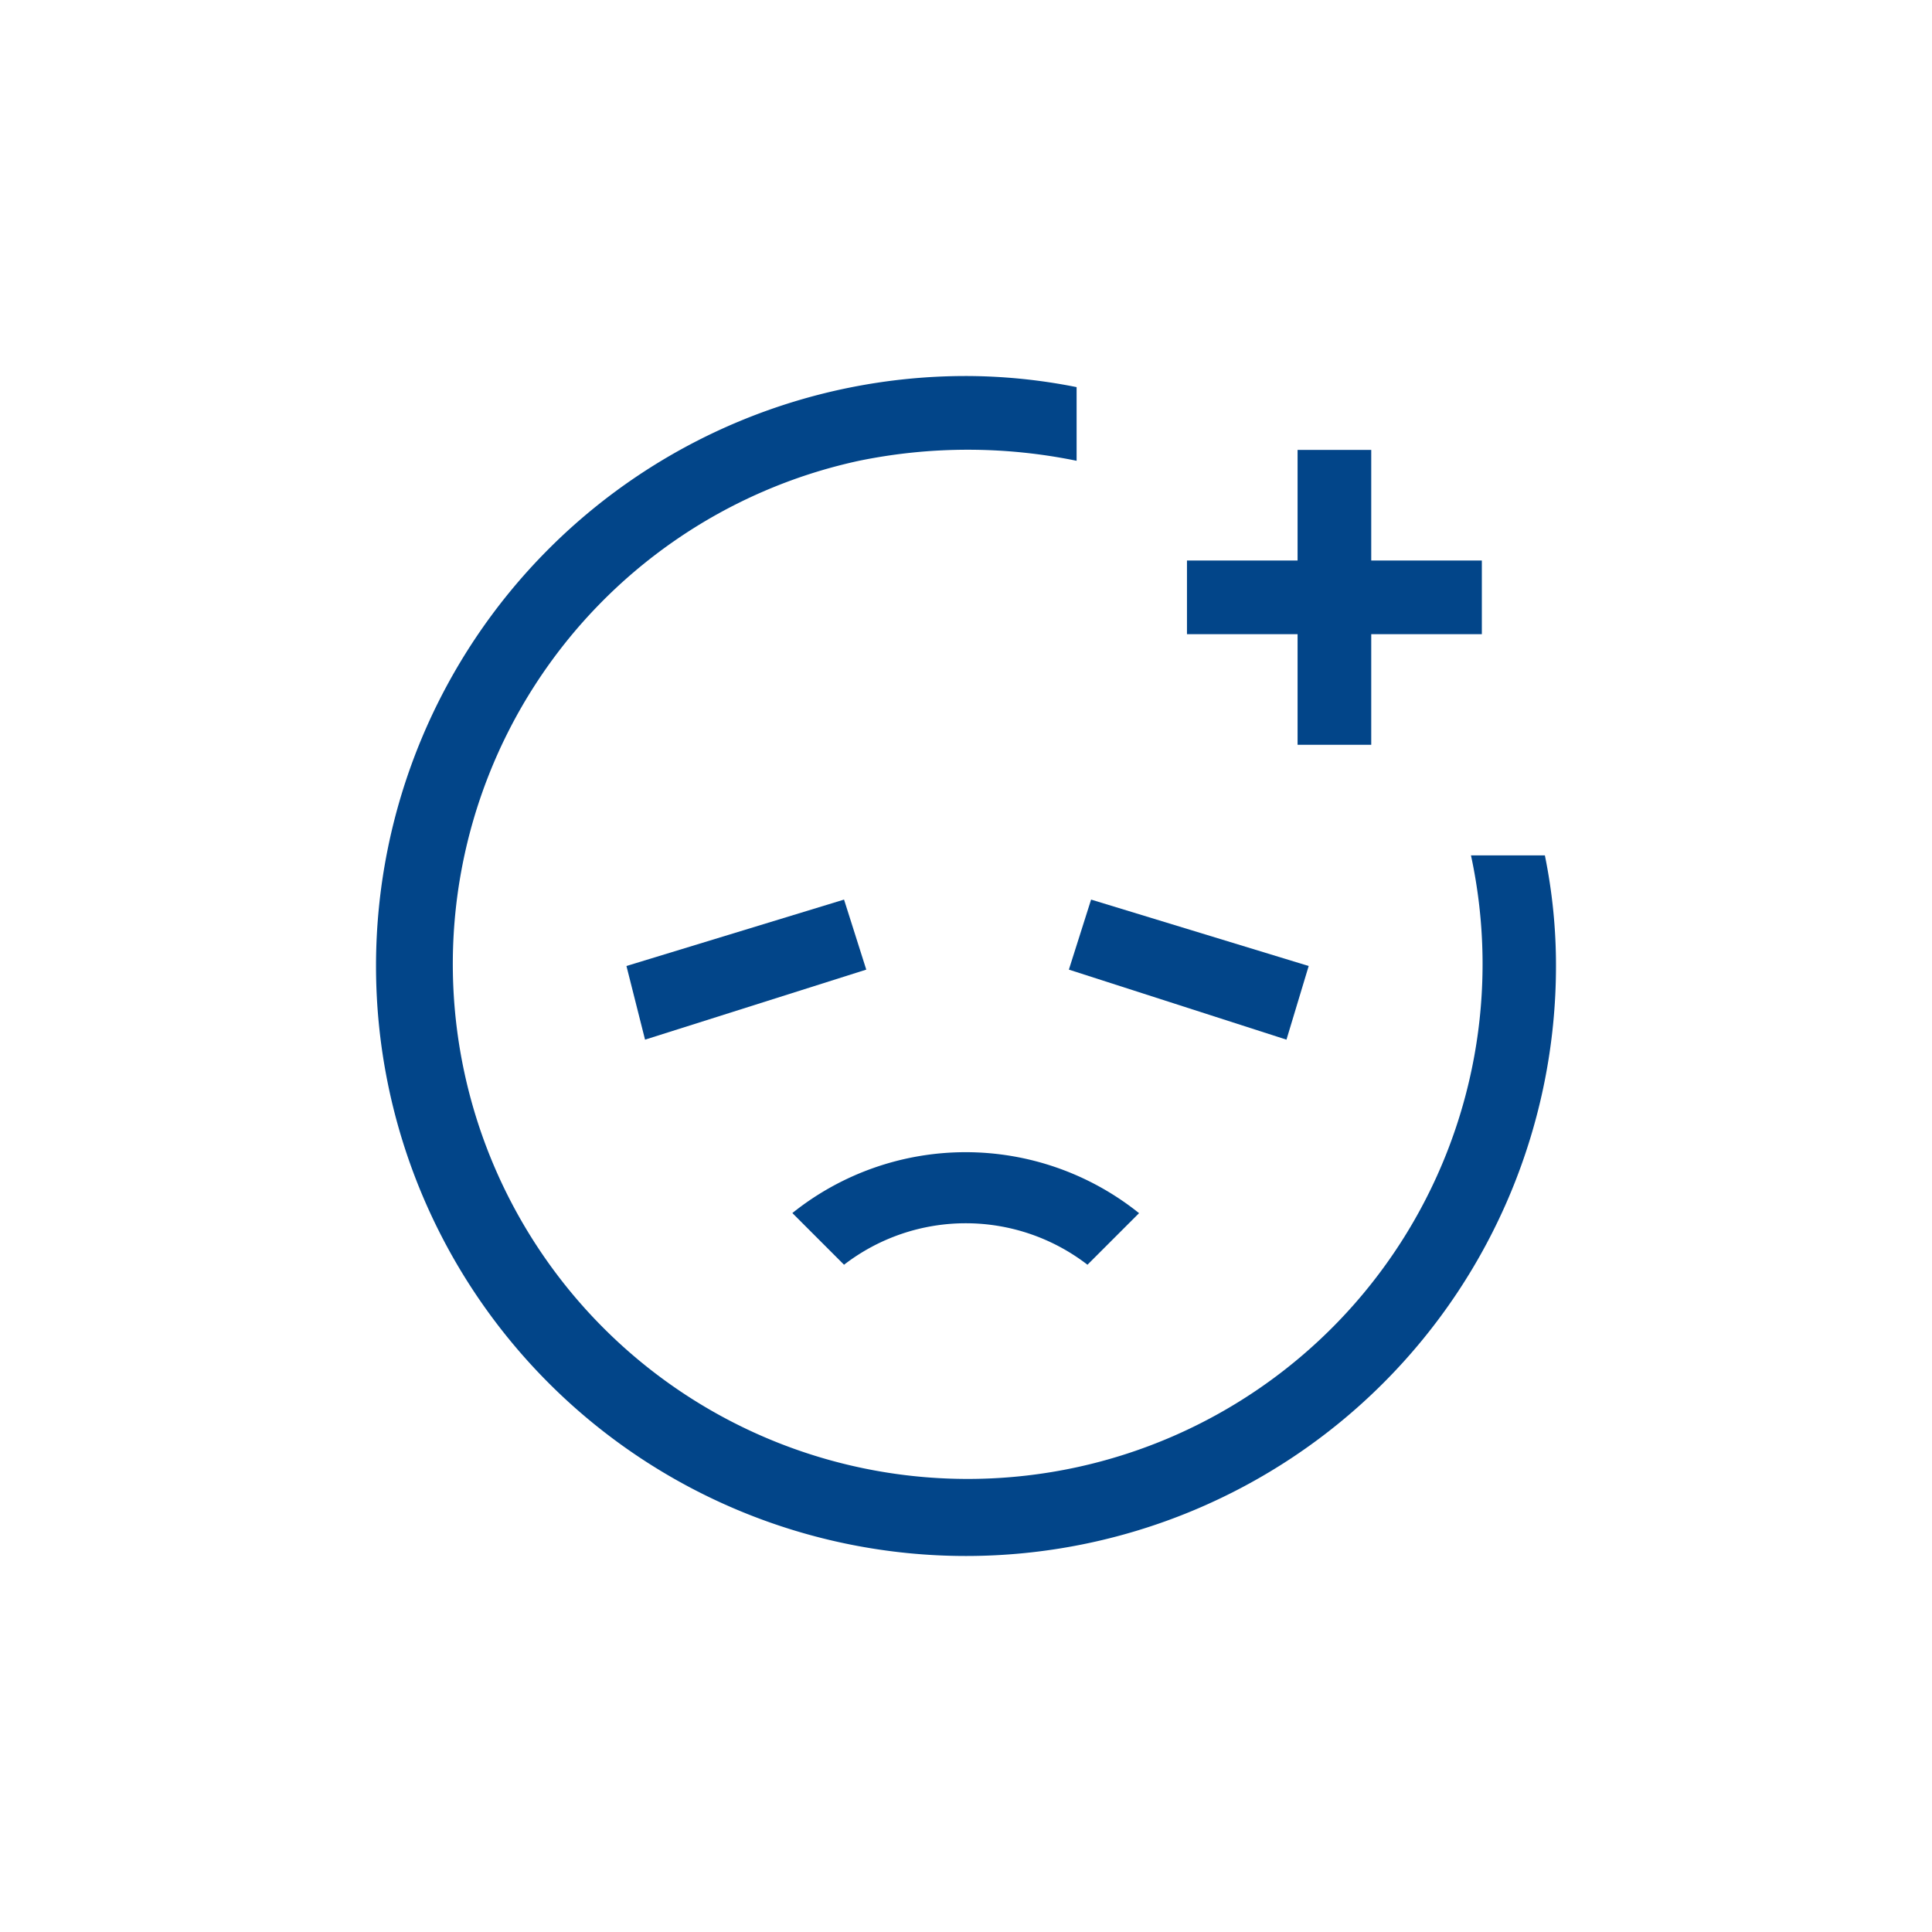
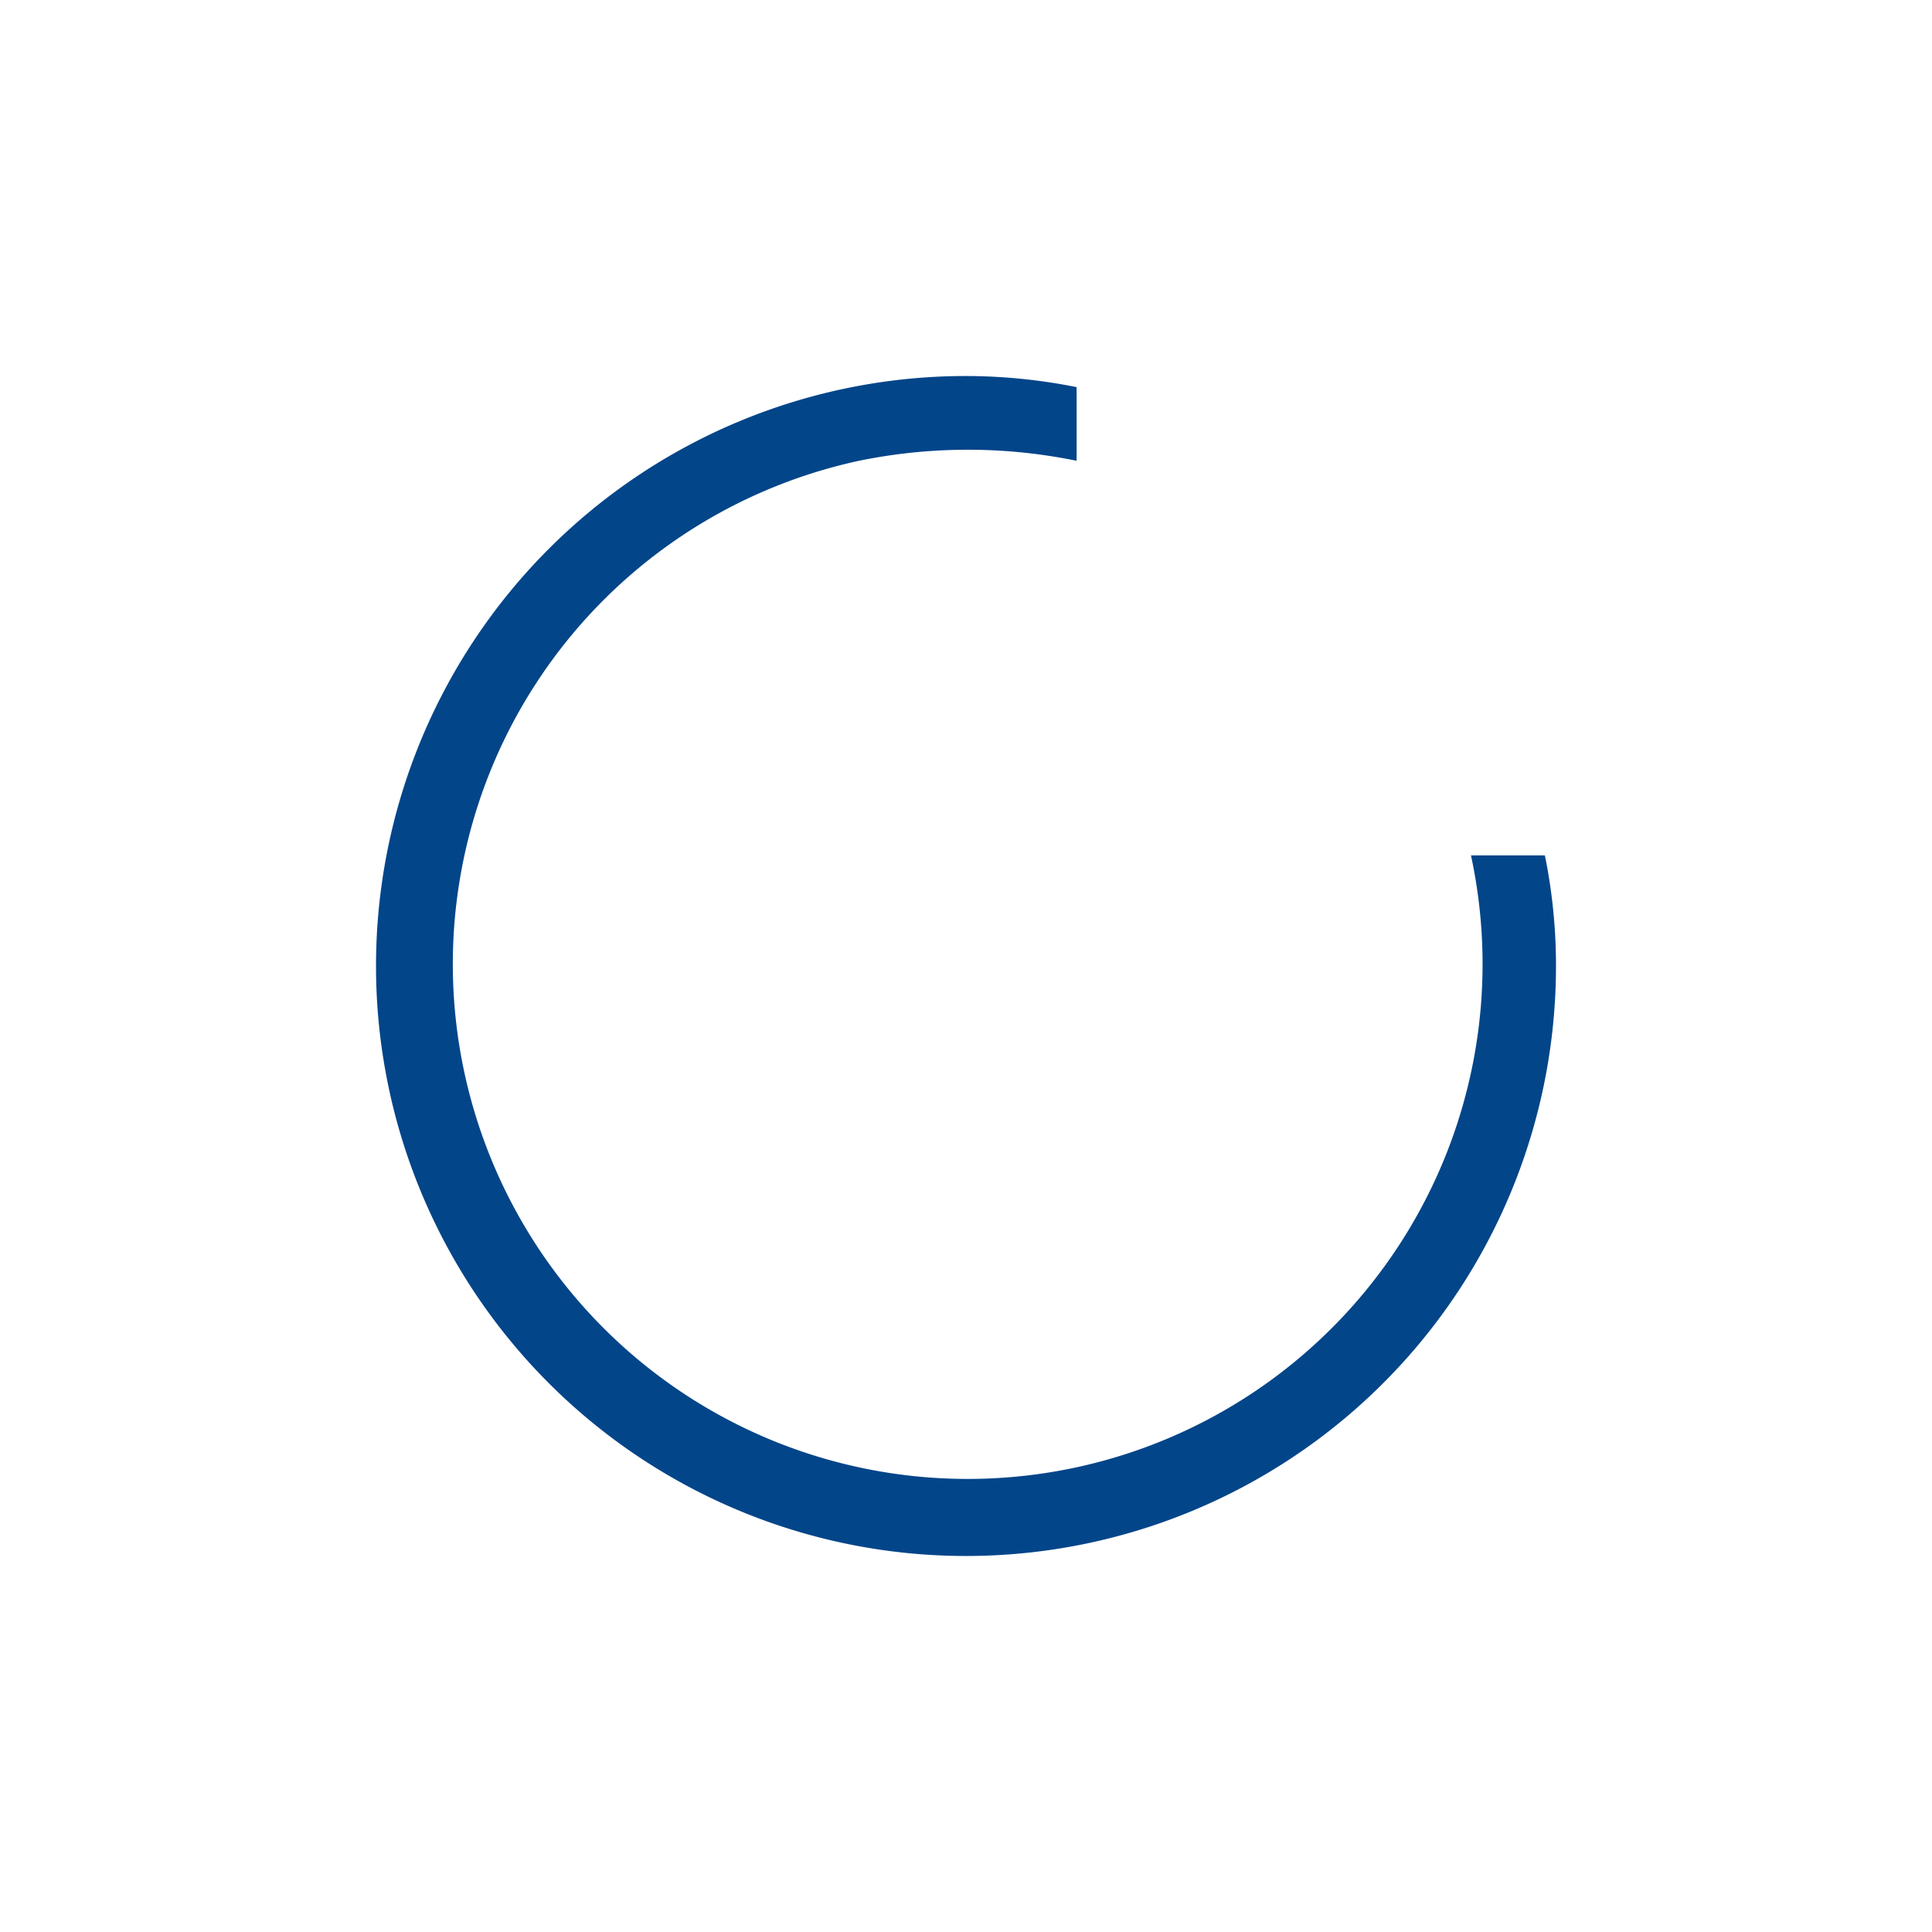
<svg xmlns="http://www.w3.org/2000/svg" width="80" height="80" viewBox="0 0 80 80">
  <defs>
    <clipPath id="b">
      <rect width="80" height="80" />
    </clipPath>
  </defs>
  <g id="a" clip-path="url(#b)">
    <g transform="translate(-0.01)">
-       <path d="M47.18,50.23l-2.14,2.14a8.254,8.254,0,0,0-10.08,0l-2.14-2.14a11.474,11.474,0,0,1,14.35,0Z" fill="#024589" />
      <path d="M63.97,35.42H60.92A21.32,21.32,0,1,1,35.58,19.08h0a22.409,22.409,0,0,1,9.01,0V16.03a23.482,23.482,0,0,0-4.58-.46A24.43,24.43,0,1,0,64.44,40a22.736,22.736,0,0,0-.46-4.58Z" fill="#024589" />
-       <path d="M54.2,40l-.92,3.05-9.01-2.9.92-2.9Z" fill="#024589" />
-       <path d="M35.88,40.15l-9.16,2.9L25.95,40l9.01-2.75Z" fill="#024589" />
-       <path d="M61.37,23.21v3.05H56.79v4.58H53.74V26.26H49.16V23.21h4.58V18.63h3.05v4.58Z" fill="#024589" />
    </g>
  </g>
</svg>